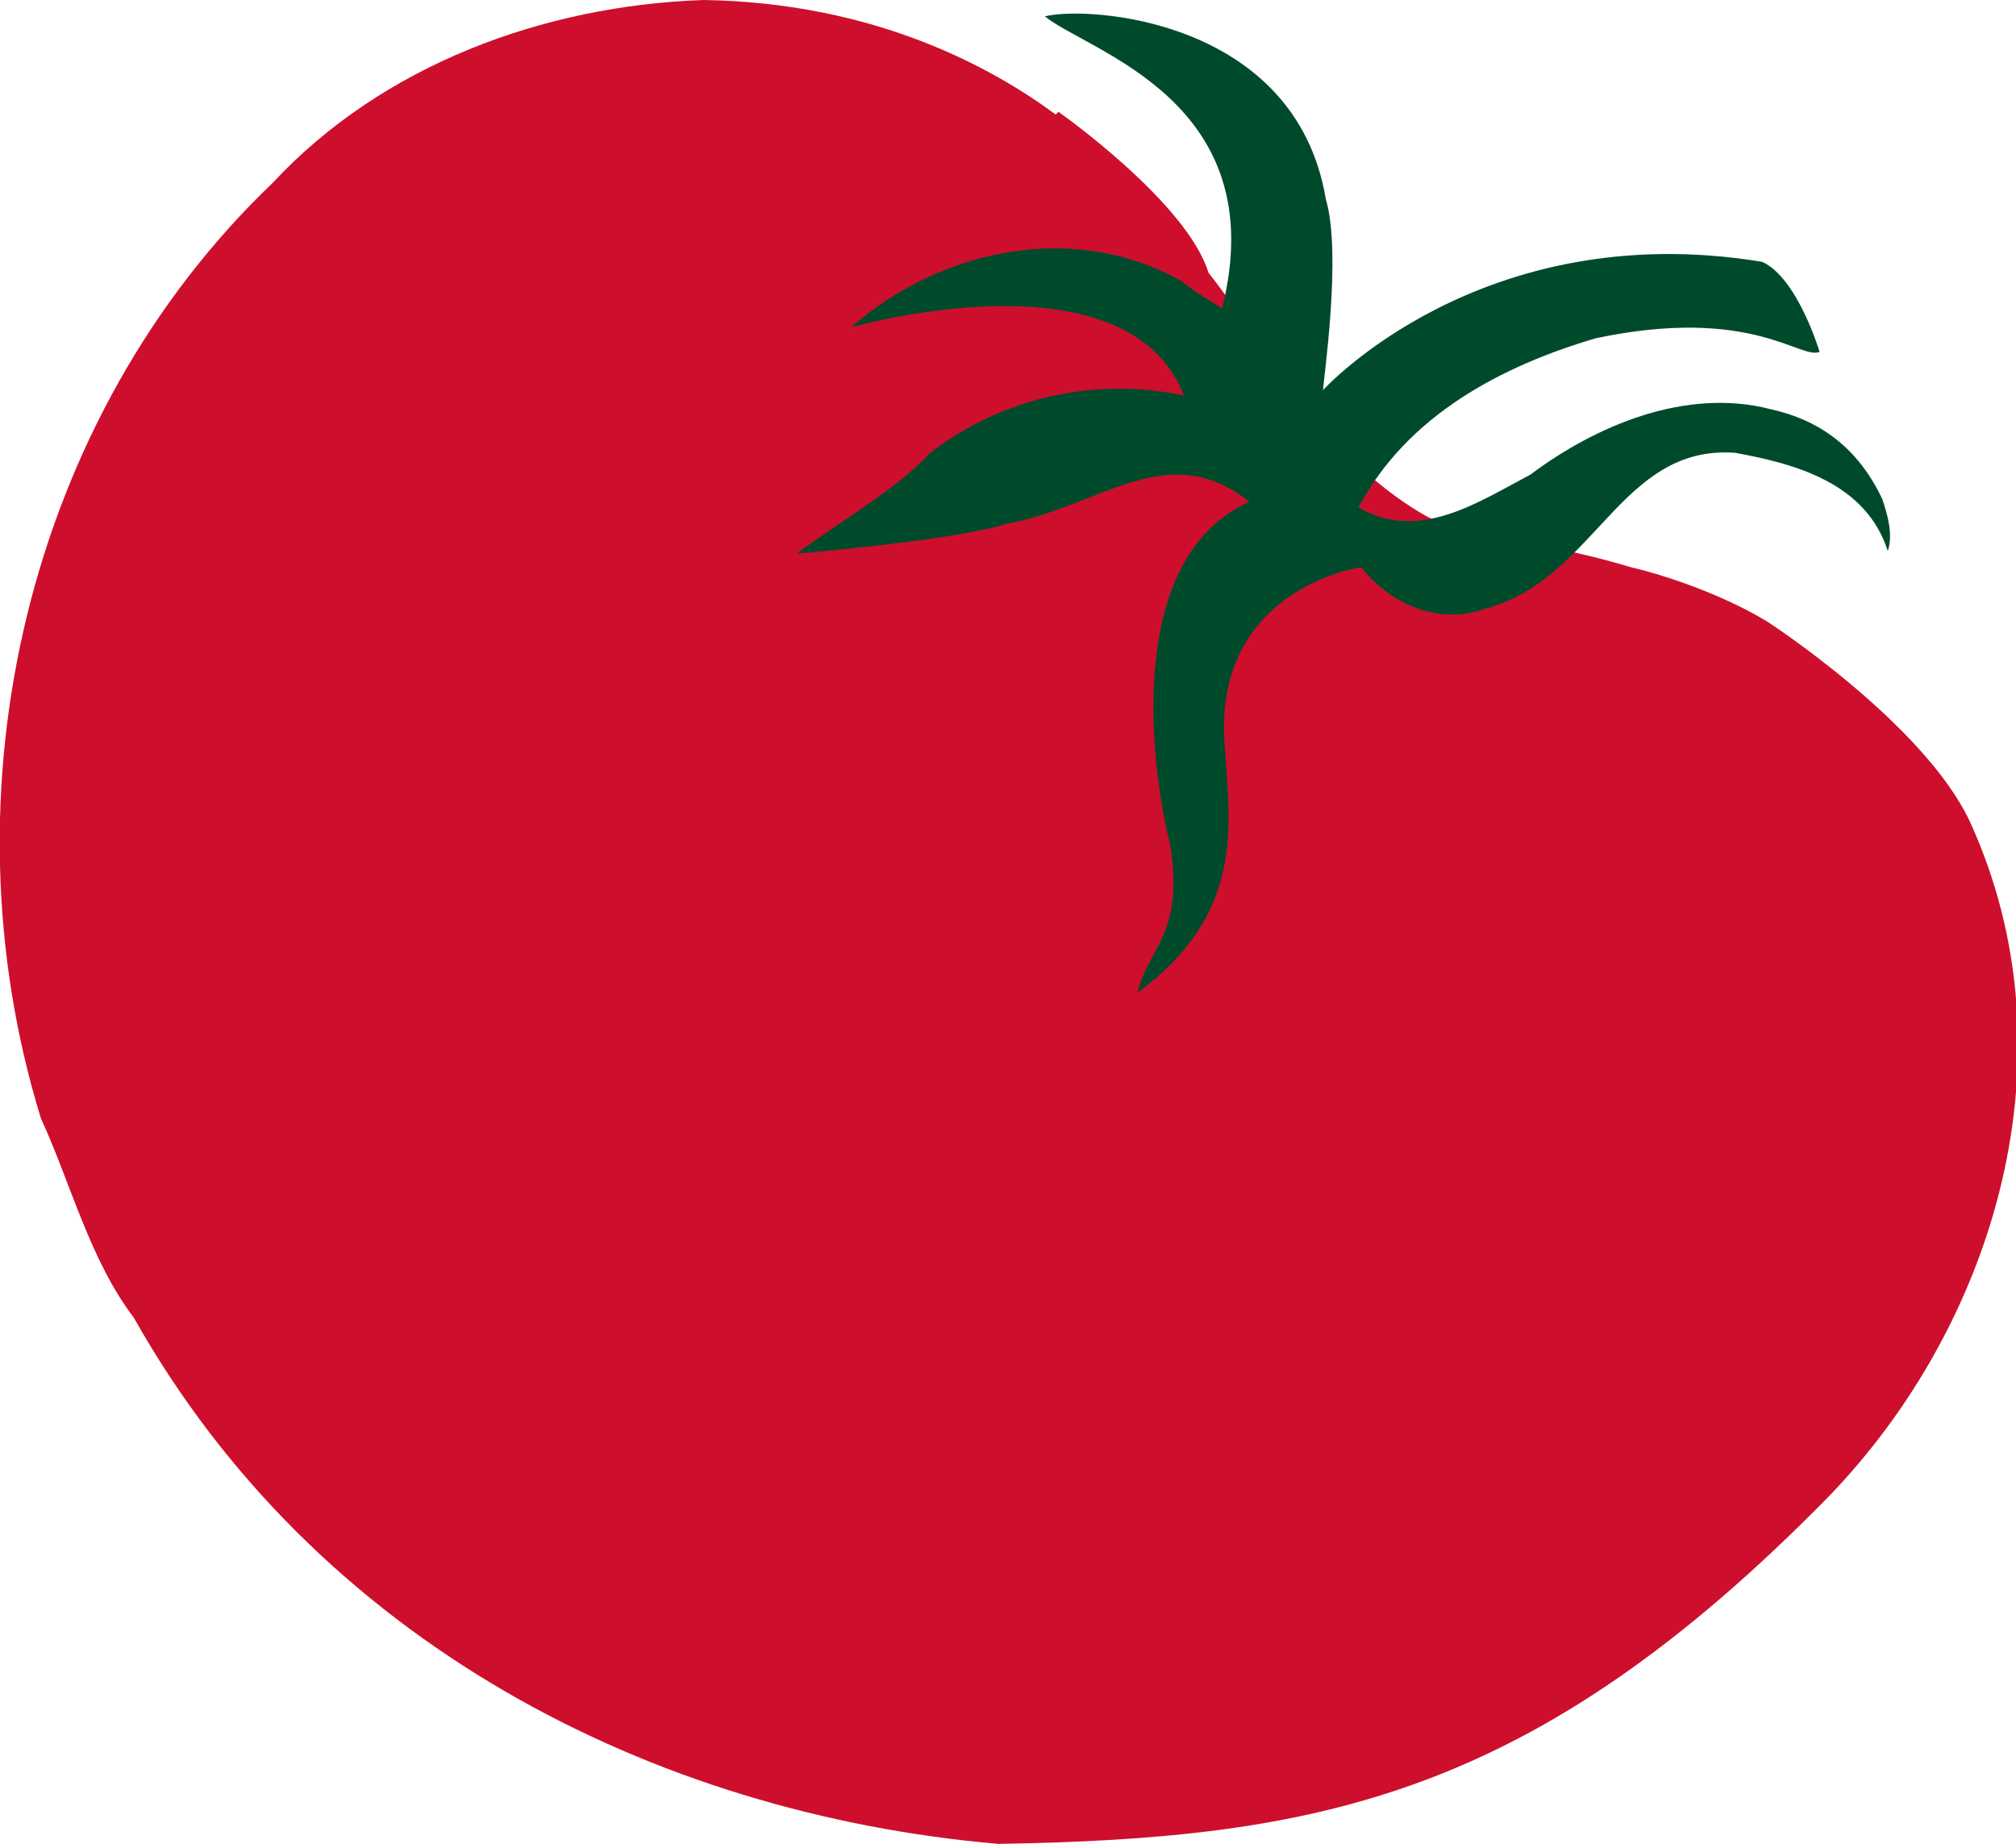
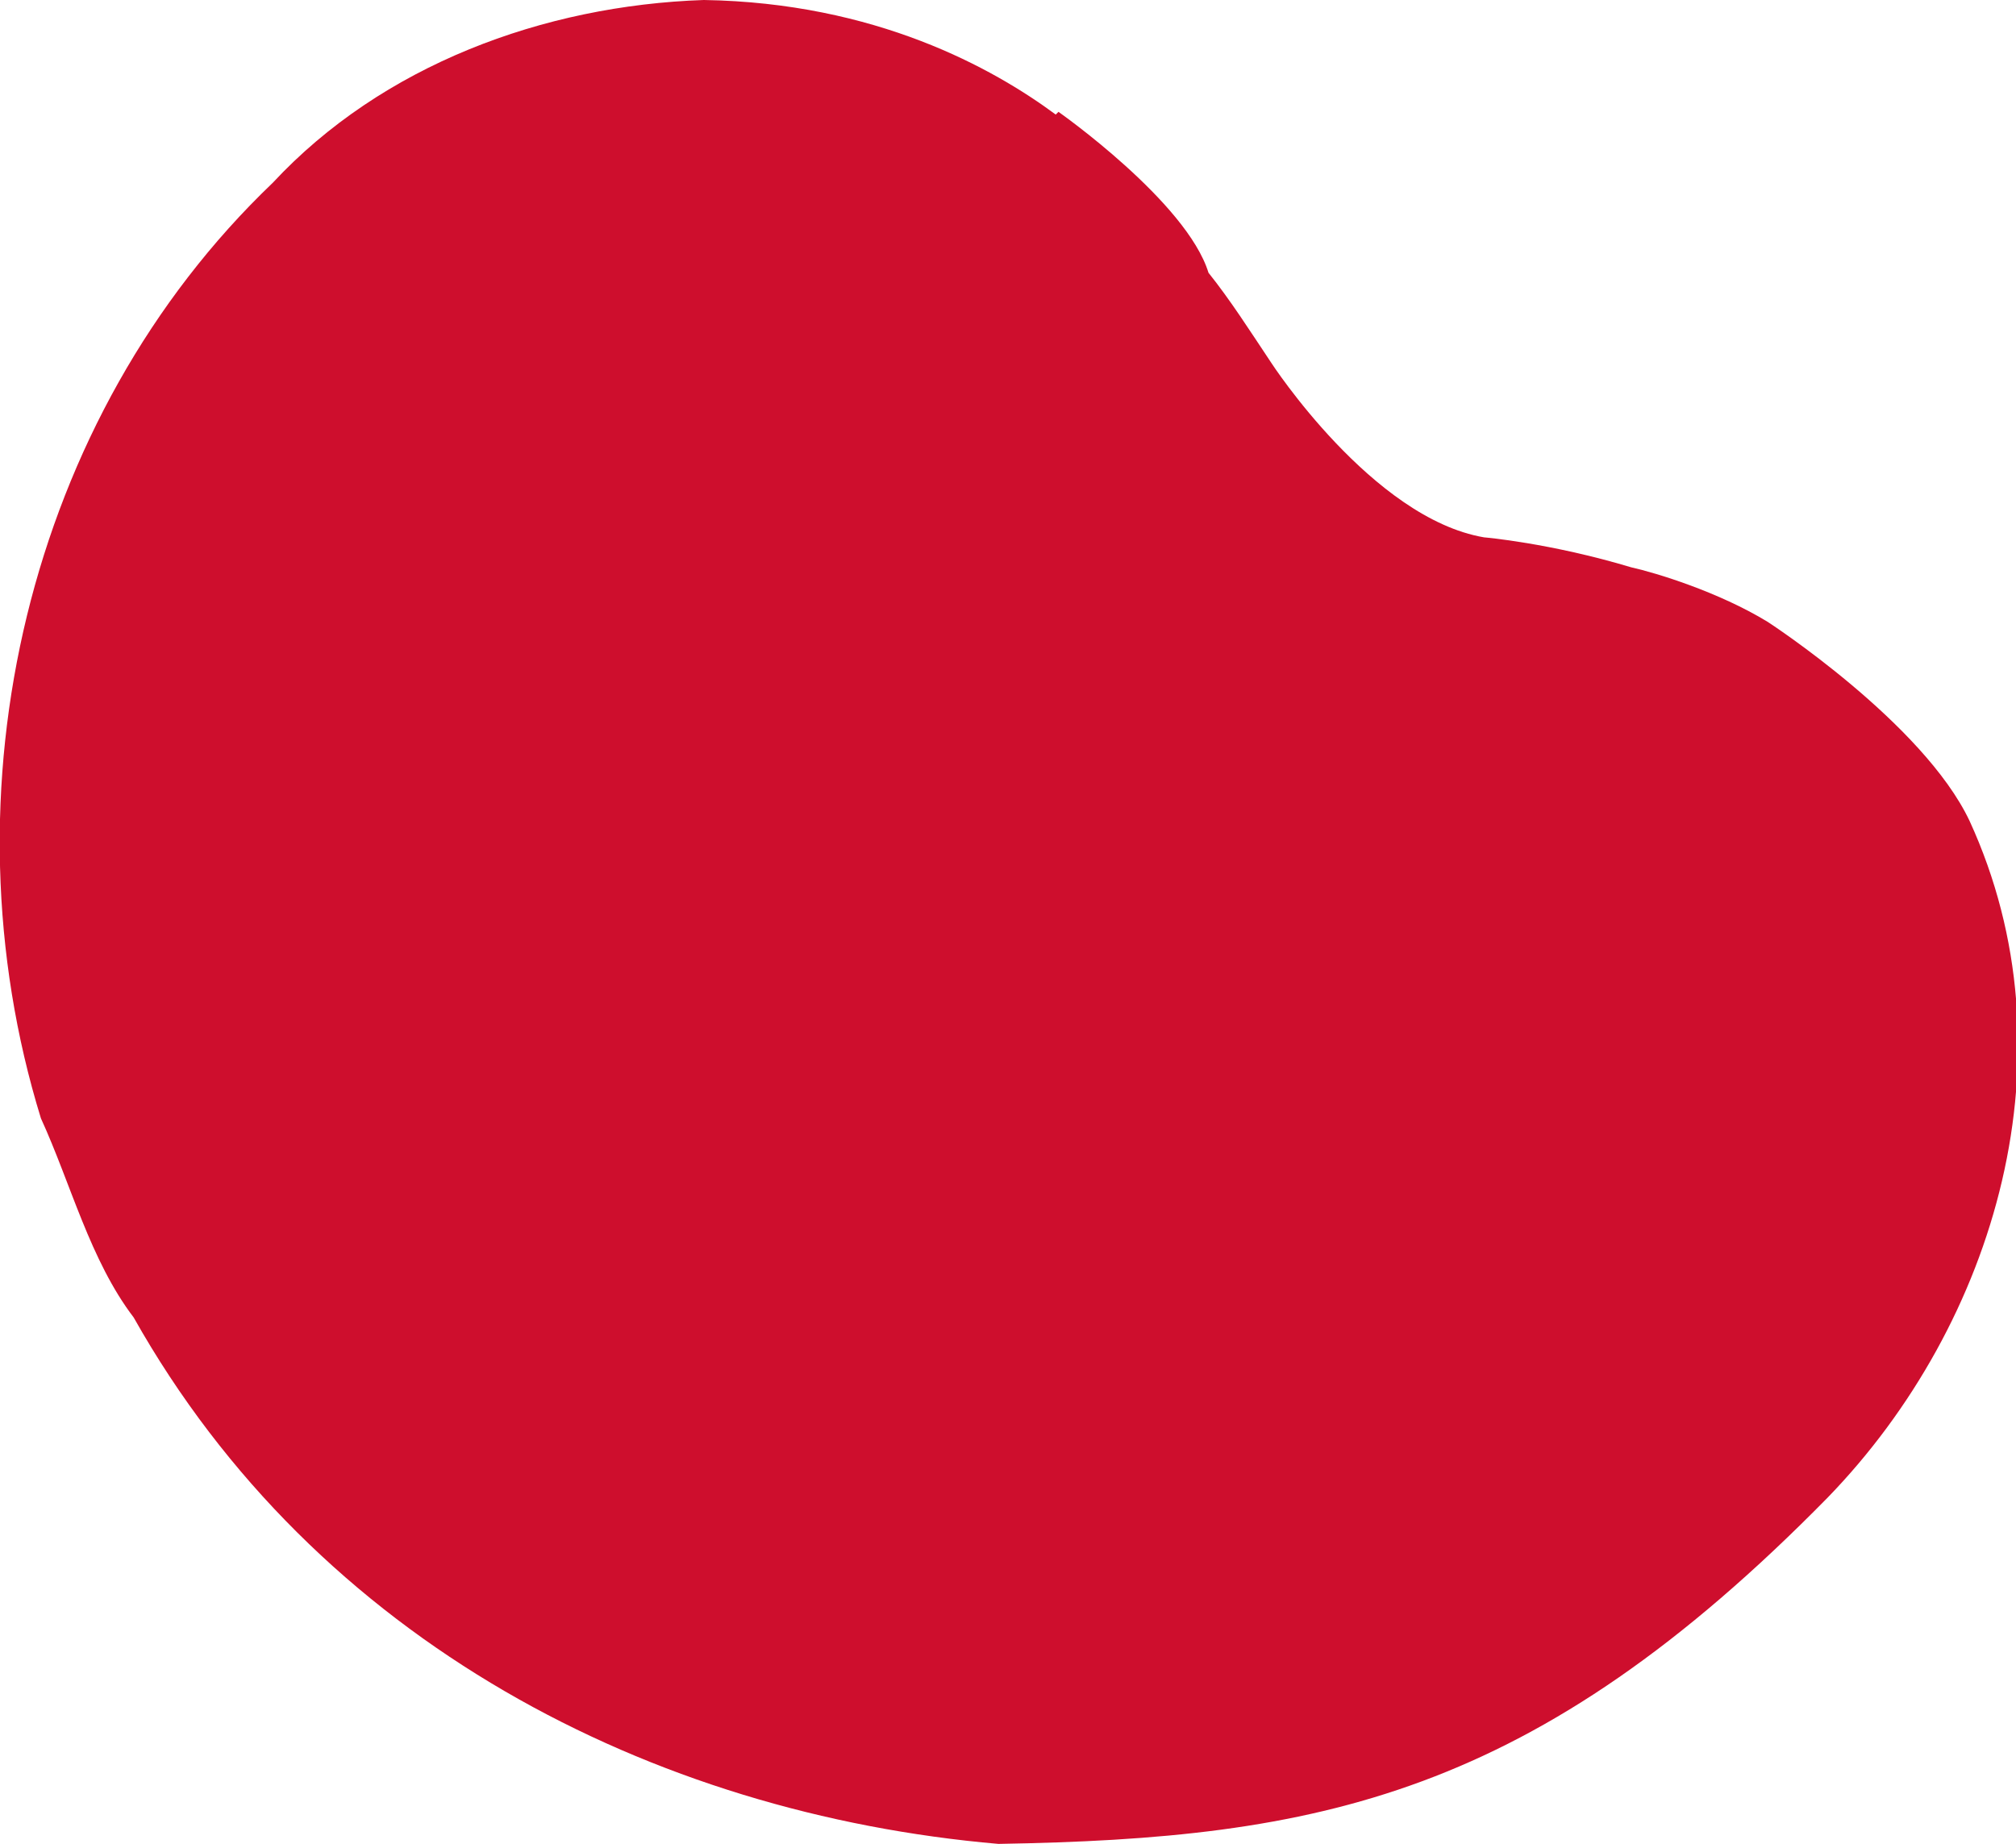
<svg xmlns="http://www.w3.org/2000/svg" version="1.1" id="Layer_1" x="0px" y="0px" viewBox="0 0 73.9 67.6" style="" xml:space="preserve">
  <style type="text/css">
  .st0{fill:#CE0E2D;}
	.st1{fill:#004A2C;}
 </style>
  <g>
    <path class="st0" d="M72.2,30.1c-1.7-3.6-7.4-7.3-7.4-7.3c-1.8-1.1-4.1-1.8-5-2c-3-0.9-5.4-1.1-5.4-1.1c-4.1-0.7-7.8-6.4-7.8-6.4   c-0.8-1.2-1.5-2.3-2.3-3.3c-0.8-2.6-5.5-5.9-5.5-5.9l-0.1,0.1C36.4,2.5,32.1,0.1,25.8,0C19.9,0.2,14,2.4,10,6.7   C1,15.3-2.2,29,1.5,41c1.1,2.4,1.8,5.2,3.4,7.3c6.7,11.9,19,18.2,31.7,19.3c11.7-0.2,19.6-1.7,30.4-12.7   C73.2,48.5,76.1,38.6,72.2,30.1">
  </path>
-     <path class="st1" d="M48.6,7.3c0.6,2-0.1,6.7-0.1,7c0,0,5.8-6.4,16.1-4.7c1.3,0.6,2.1,3.3,2.1,3.3c-0.7,0.3-2.5-1.7-8.2-0.5   c-3.4,1-6.9,2.8-8.7,6.2c2.2,1.3,4.4-0.2,6.3-1.2c2.4-1.8,5.7-3.2,8.8-2.4c1.8,0.4,3.2,1.4,4.1,3.3c0.2,0.6,0.4,1.3,0.2,1.9   c-0.8-2.5-3.4-3.2-5.6-3.6c-4.2-0.3-5.1,4.6-9.1,5.7c-1.6,0.6-3.4,0-4.6-1.5c-0.2,0-5.5,0.9-5,6.6c0.2,3,0.7,6.1-3.2,9   c0.4-1.7,1.7-2.1,1.2-5.4c-0.8-3.2-1.6-10.6,2.9-12.6c-3-2.4-5.5,0.2-8.9,0.8c-1.8,0.6-7.7,1.1-7.7,1.1c1.6-1.2,3.6-2.3,4.9-3.7   c2.6-2,6-2.8,9.3-2.1C41.3,9.1,31.2,12,31.2,12c3.3-2.9,8.2-3.9,12.1-1.7c0.5,0.4,1,0.7,1.5,1c1.9-7.6-4.9-9.4-6.5-10.7   C39.9,0.2,47.5,0.7,48.6,7.3">
-   </path>
  </g>
</svg>